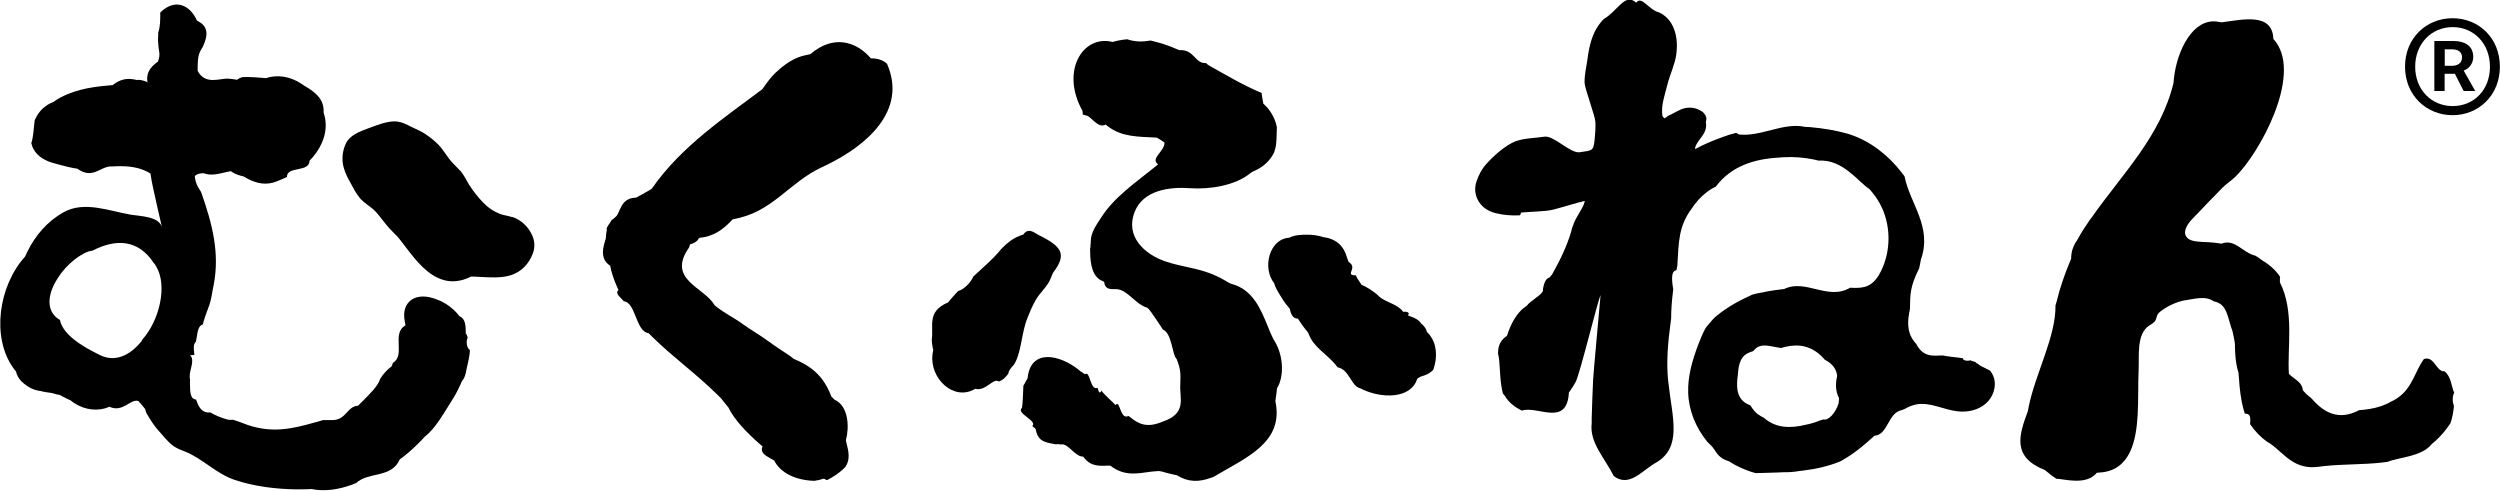
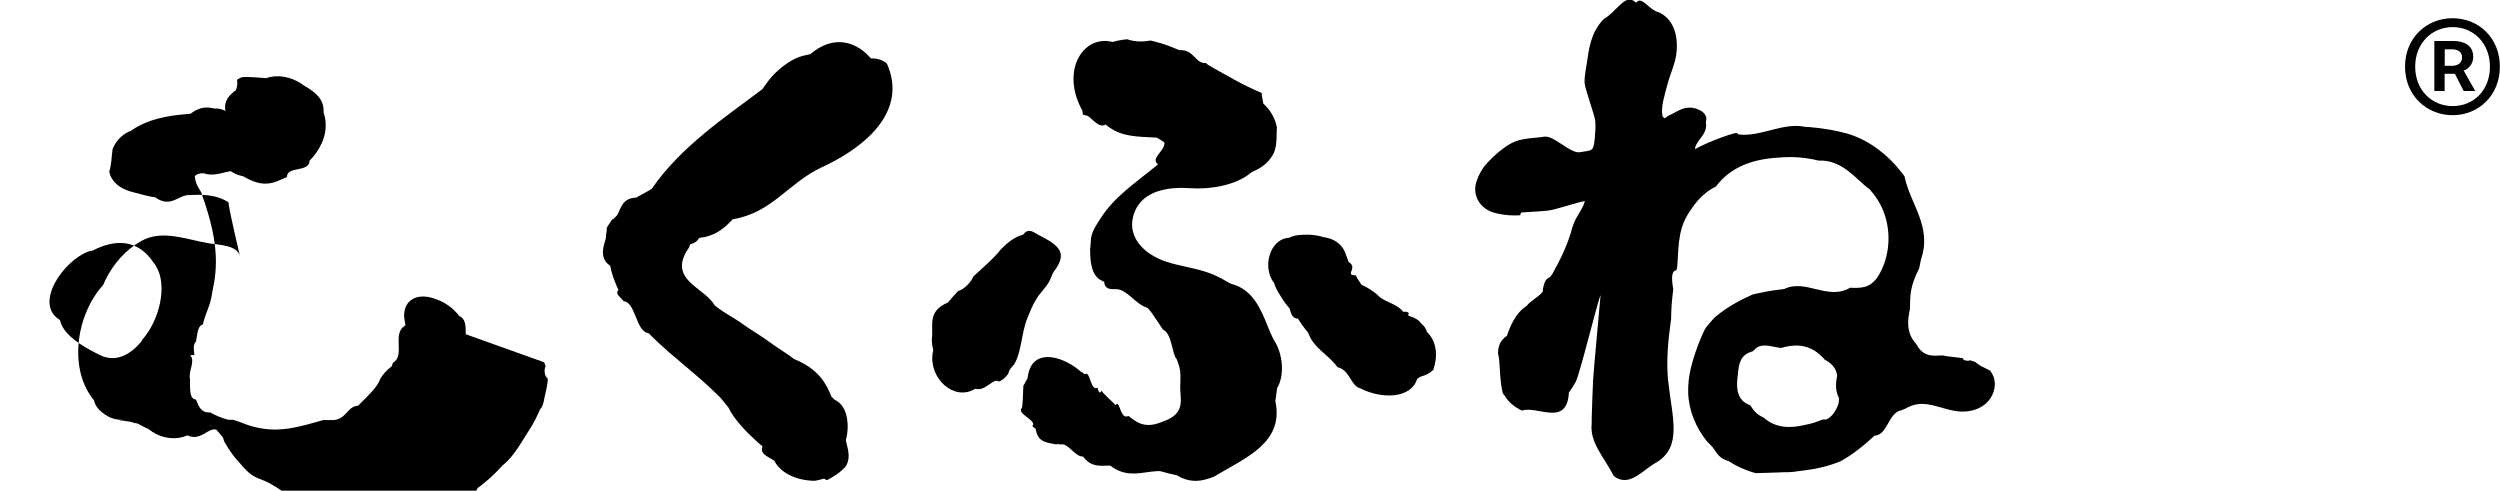
<svg xmlns="http://www.w3.org/2000/svg" id="_レイヤー_2" data-name="レイヤー 2" viewBox="0 0 214 42">
  <g id="design">
    <g>
      <g>
        <g>
-           <path d="M43.85,18.59c-.33-.12-.69-.15-.99-.26-.62-.22-1.12-.59-1.54-1.03-.41-.43-.8-.92-1.14-1.45-.25-.39-.44-.85-.78-1.23-.32-.35-.69-.67-.98-1.06-.29-.38-.54-.81-.86-1.14-.33-.35-.72-.65-1.11-.92-.4-.28-.87-.45-1.3-.67-.43-.23-.85-.43-1.37-.44-.73,0-1.53.33-2.27.6-.75.28-1.56.58-1.9,1.29-.25.53-.34,1.11-.27,1.66.07.55.31,1.09.59,1.58.26.47.51,1,.87,1.43.38.45.93.73,1.28,1.09.51.52.9,1.17,1.42,1.68.09.09.17.17.25.26,1.21,1.06,3.13,5.43,6.56,3.7.1-.01.22,0,.34,0s.25.02.37.02c.93.05,1.92.12,2.73-.15.88-.29,1.51-.94,1.86-1.85.2-.52.17-1.07-.07-1.59-.35-.75-.93-1.27-1.68-1.54Z" />
-           <path d="M39.87,28.61c0-.69,0-1.32-.54-1.54-.07-.09-.14-.18-.21-.26-.37-.42-.83-.76-1.33-1.01-.11-.05-.22-.1-.34-.14-1.88-.79-3.11.19-2.81,1.79.02.13.05.27.07.4-1.23.69.04,2.56-1.08,3.21-.04.1-.05.21-.11.3-.1.08-.2.16-.29.24-.18.17-.34.34-.48.53-.07.09-.14.19-.2.29-.2.65-.93,1.34-1.61,2.02-.1.1-.19.19-.29.29-.99.05-.99,1.3-2.33,1.23-.08,0-.15,0-.23,0-.14,0-.29,0-.43,0-2.04.58-3.72,1.11-5.79.61-.14-.03-.28-.07-.63-.18-.07-.02-.14-.05-.22-.08-.15-.05-.29-.11-.45-.17-.1-.04-.21-.07-.32-.11-.11-.03-.21-.06-.31-.1-.14.01-.27.02-.4,0-.43-.11-.82-.26-1.18-.43-.12-.06-.23-.12-.34-.19-.7.06-.96-.41-1.14-.85-.04-.09-.07-.18-.1-.26-.51-.04-.51-.67-.52-1.46,0-.09.01-.18.01-.27-.03-.09-.04-.18-.03-.28,0-.29.1-.59.16-.88.03-.12.04-.23.05-.34s0-.21-.02-.3c-.03-.1-.08-.18-.16-.26,0,0,.16,0,.28-.02.1-.02.15-.07.07-.12,0-.08,0-.18-.02-.28-.02-.2-.02-.39.04-.55.03-.08.08-.15.14-.21.13-.7.13-1.33.59-1.46.01-.08.03-.15.05-.23.14-.48.33-.96.5-1.43.17-.47.22-.98.32-1.47.02-.08.03-.16.05-.24.53-2.73-.11-5.22-1.06-7.92-.04-.09-.09-.17-.15-.26-.18-.27-.31-.56-.37-.88-.02-.1-.03-.21-.03-.27.22-.27.86-.27.85-.21.11.03.22.06.32.07.66.08,1.34-.19,1.91-.28.08.06.17.12.27.17.2.11.46.2.81.28.12.07.24.14.36.2.78.41,1.61.59,2.51.22.07-.03.14-.06.21-.09.15-.06.29-.12.43-.18.07-.03.14-.07.21-.1,0-.97,1.92-.35,1.94-1.4.1-.1.19-.2.28-.3.88-1.04,1.29-2.27,1.02-3.47-.03-.12-.06-.24-.1-.36.06-1.05-.58-1.67-1.68-2.3-.1-.07-.2-.14-.31-.21-.84-.52-1.91-.77-2.93-.42-.12,0-.25-.02-.38-.03-.39-.04-.8-.05-1.21-.07-.15,0-.28,0-.4.01-.08.01-.17.04-.25.08s-.17.09-.25.15c-.14-.02-.27-.05-.39-.06-.13-.02-.25-.03-.37-.04-.69-.04-1.97.58-2.61-.67,0-.75,0-1.27.26-1.75.04-.08.09-.16.15-.24.21-.47.78-1.6-.27-2.19-.07-.04-.14-.08-.2-.12-.59-1.32-1.86-1.94-3.14-.69,0,.62,0,1.25-.18,1.72.01.09,0,.19,0,.29-.03.31,0,.62.03.94.01.12.03.24.05.36q.09.42-.1.9c-.12.08-.23.16-.32.25-.48.42-.69.91-.57,1.54-.04-.06-.16-.11-.28-.14-.23-.07-.45-.12-.63-.08-.11-.03-.24-.05-.37-.07-.53-.08-1.1.02-1.71.51-.13,0-.25.02-.38.03-1.64.14-3.23.43-4.58,1.33-.04.04-.07.07-.15.1s-.15.06-.22.09c-.59.3-.97.73-1.22,1.21-.04.08-.08.16-.12.25-.1.76-.1,1.38-.29,1.95.02.09.05.18.08.27.03.09.07.18.12.26.35.63,1.01,1.02,1.91,1.24.47.12.97.27,1.51.37.11.02.21.04.32.05,1.36.98,2-.27,2.97-.19.13,0,.26-.02.39-.02,1.05-.03,2.04.08,2.91.63,0,.08.02.16.03.24.07.64.95,4.34.96,4.42-.19-1.01-1.89-1.01-2.66-1.14-1.86-.31-3.99-1.21-5.78-.21-1.38.77-2.42,1.98-3.11,3.4-.06.13-.12.26-.18.39-2.28,2.52-2.89,6.9-1.02,9.53.07.11.15.21.24.31.07.32.23.6.46.84.08.08.16.15.25.22.79.64,1.43.64,2.07.64h-.32c-.11,0-.21,0-.31.03.12,0,.24.02.36.03.36.04.7.1.96.2.1,0,.2.03.3.06.06.02.12.06.18.1.13.07.26.14.39.2.1.05.21.1.31.14.88.73,2.02.97,2.99.69.12-.04.24-.08.36-.13,1.16.53,1.8-.72,2.48-.49.09.1.19.21.28.32.1.11.2.24.3.37.03.13.06.25.12.37.35.6.72,1.15.99,1.44.4.43.76.93,1.23,1.29.23.18.5.31.78.42.09.04.19.08.28.11,1.48.58,2.66,1.89,4.26,2.43,1.68.56,3.54.79,5.31.81.28,0,.56,0,.84-.01.14,0,.28-.01.42-.02,1.12.23,2.31.05,3.44-.36.13-.05.25-.09.38-.15,1.11-1.01,3.03-.39,3.74-2.03.1-.07.2-.15.3-.22.3-.23.58-.47.86-.73.24-.22.49-.47.74-.73.08-.09.17-.18.25-.27.97-.76,1.61-2.01,2.43-3.28.07-.12.14-.24.21-.36.13-.25.26-.49.37-.74.06-.12.11-.25.17-.38.35-.37.35-1,.5-1.51.03-.13.05-.25.08-.38.02-.12.04-.25.06-.37.02-.13.03-.26.03-.39-.32-.22-.32-.84-.18-1.07-.05-.11-.09-.22-.13-.33ZM12.11,29.21c-.96,1.2-2.24,1.82-3.52,1.2-.85-.42-2.84-1.39-3.36-2.69-.04-.11-.08-.22-.1-.33-2.28-1.34.27-5.08,2.46-5.87.11-.02.22-.05.34-.07,1.94-1,3.86-1,5.22,1.04.08.09.15.19.21.3,1.02,1.67.26,4.69-1.18,6.28-.03.05-.05.1-.07.16Z" />
+           <path d="M39.87,28.61c0-.69,0-1.32-.54-1.54-.07-.09-.14-.18-.21-.26-.37-.42-.83-.76-1.33-1.01-.11-.05-.22-.1-.34-.14-1.88-.79-3.11.19-2.81,1.79.02.13.05.27.07.4-1.23.69.04,2.56-1.08,3.21-.04.1-.05.21-.11.3-.1.08-.2.16-.29.24-.18.17-.34.34-.48.53-.07.09-.14.19-.2.29-.2.65-.93,1.34-1.61,2.02-.1.1-.19.19-.29.29-.99.05-.99,1.3-2.33,1.23-.08,0-.15,0-.23,0-.14,0-.29,0-.43,0-2.04.58-3.72,1.11-5.79.61-.14-.03-.28-.07-.63-.18-.07-.02-.14-.05-.22-.08-.15-.05-.29-.11-.45-.17-.1-.04-.21-.07-.32-.11-.11-.03-.21-.06-.31-.1-.14.01-.27.02-.4,0-.43-.11-.82-.26-1.18-.43-.12-.06-.23-.12-.34-.19-.7.06-.96-.41-1.14-.85-.04-.09-.07-.18-.1-.26-.51-.04-.51-.67-.52-1.46,0-.09.01-.18.01-.27-.03-.09-.04-.18-.03-.28,0-.29.1-.59.16-.88.03-.12.04-.23.05-.34s0-.21-.02-.3c-.03-.1-.08-.18-.16-.26,0,0,.16,0,.28-.02.1-.02.15-.07.07-.12,0-.08,0-.18-.02-.28-.02-.2-.02-.39.04-.55.03-.08.08-.15.14-.21.13-.7.13-1.33.59-1.46.01-.08.03-.15.05-.23.14-.48.33-.96.5-1.43.17-.47.22-.98.32-1.47.02-.08.03-.16.05-.24.53-2.73-.11-5.22-1.06-7.92-.04-.09-.09-.17-.15-.26-.18-.27-.31-.56-.37-.88-.02-.1-.03-.21-.03-.27.22-.27.86-.27.85-.21.11.03.22.06.32.07.66.08,1.34-.19,1.91-.28.08.06.17.12.27.17.2.11.46.2.81.28.12.07.24.14.36.2.78.41,1.61.59,2.51.22.07-.03.14-.06.21-.09.15-.06.29-.12.43-.18.07-.03.14-.07.21-.1,0-.97,1.92-.35,1.94-1.4.1-.1.19-.2.28-.3.88-1.04,1.29-2.27,1.02-3.47-.03-.12-.06-.24-.1-.36.06-1.05-.58-1.67-1.68-2.3-.1-.07-.2-.14-.31-.21-.84-.52-1.91-.77-2.93-.42-.12,0-.25-.02-.38-.03-.39-.04-.8-.05-1.21-.07-.15,0-.28,0-.4.01-.08.01-.17.04-.25.08s-.17.09-.25.15q.09.42-.1.9c-.12.08-.23.16-.32.25-.48.42-.69.91-.57,1.54-.04-.06-.16-.11-.28-.14-.23-.07-.45-.12-.63-.08-.11-.03-.24-.05-.37-.07-.53-.08-1.1.02-1.71.51-.13,0-.25.02-.38.03-1.64.14-3.23.43-4.58,1.33-.04.04-.07.07-.15.1s-.15.06-.22.09c-.59.3-.97.73-1.22,1.21-.04.08-.08.16-.12.25-.1.76-.1,1.38-.29,1.95.02.09.05.18.08.27.03.09.07.18.12.26.35.63,1.01,1.02,1.91,1.24.47.12.97.27,1.51.37.11.02.21.04.32.05,1.36.98,2-.27,2.97-.19.13,0,.26-.02.39-.02,1.05-.03,2.04.08,2.91.63,0,.08.02.16.03.24.07.64.95,4.34.96,4.42-.19-1.01-1.89-1.01-2.66-1.14-1.86-.31-3.99-1.21-5.78-.21-1.38.77-2.42,1.98-3.11,3.4-.06.13-.12.26-.18.39-2.28,2.52-2.89,6.9-1.02,9.53.07.11.15.21.24.31.07.32.23.6.46.84.08.08.16.15.25.22.79.64,1.43.64,2.07.64h-.32c-.11,0-.21,0-.31.03.12,0,.24.02.36.03.36.04.7.1.96.2.1,0,.2.03.3.06.06.02.12.06.18.1.13.07.26.14.39.2.1.05.21.1.31.14.88.73,2.02.97,2.99.69.12-.04.24-.08.36-.13,1.16.53,1.8-.72,2.48-.49.09.1.19.21.28.32.1.11.2.24.3.37.03.13.06.25.12.37.35.6.72,1.15.99,1.44.4.43.76.93,1.23,1.29.23.18.5.31.78.42.09.04.19.08.28.11,1.48.58,2.66,1.89,4.26,2.43,1.68.56,3.54.79,5.31.81.28,0,.56,0,.84-.01.14,0,.28-.01.42-.02,1.12.23,2.31.05,3.44-.36.13-.05.25-.09.38-.15,1.11-1.01,3.03-.39,3.74-2.03.1-.07.2-.15.3-.22.3-.23.58-.47.86-.73.24-.22.49-.47.74-.73.08-.09.17-.18.25-.27.97-.76,1.61-2.01,2.43-3.28.07-.12.14-.24.21-.36.13-.25.26-.49.37-.74.06-.12.11-.25.17-.38.35-.37.35-1,.5-1.51.03-.13.05-.25.08-.38.02-.12.04-.25.06-.37.02-.13.03-.26.03-.39-.32-.22-.32-.84-.18-1.07-.05-.11-.09-.22-.13-.33ZM12.11,29.21c-.96,1.2-2.24,1.82-3.52,1.2-.85-.42-2.84-1.39-3.36-2.69-.04-.11-.08-.22-.1-.33-2.28-1.34.27-5.08,2.46-5.87.11-.02.22-.05.34-.07,1.94-1,3.86-1,5.22,1.04.08.09.15.19.21.3,1.02,1.67.26,4.69-1.18,6.28-.03.05-.05.1-.07.16Z" />
        </g>
        <path d="M59.87,20.36c1.2-.12,1.96-.68,2.63-1.36.08-.08.15-.15.22-.23,3.42-.57,4.73-3.11,7.66-4.47.13-.06.25-.12.38-.18,3.41-1.66,6.93-4.64,5.17-8.66-.26-.25-.63-.41-1.05-.45-.11-.01-.21-.02-.33-.01-1.23-1.44-3.19-2.08-5.19-.36-.11.03-.23.04-.34.07-.23.04-.46.11-.67.19-.76.3-1.42.81-1.99,1.35-.35.34-.65.74-.93,1.14-.06.08-.11.16-.17.24-3.03,2.3-6.94,4.85-9.47,8.53-.17.11-.35.21-.53.31-.18.1-.36.2-.54.3-.09.05-.18.1-.27.15-1.35.01-1.35,1.29-1.72,1.61-.13.14-.31.29-.35.27-.07.11-.14.24-.22.35-.16.22-.29.43-.21.54-.03.13-.06.27-.07.41,0,.09-.01.19-.02.28-.05.33-.56,1.35.04,2.08.09.1.19.2.33.29.11.6.33,1.21.57,1.76.05.11.09.22.14.32-.24.19-.04.45.22.7.08.08.17.17.23.26,1.03.07,1.03,2.61,2.13,2.73.1.1.2.2.3.3,1.71,1.7,3.74,3.14,5.61,4.99.1.1.21.21.31.31.17.22.28.36.37.47.09.11.16.2.24.29.5,1.06,1.64,2.22,2.65,3.1.09.08.18.16.27.23-.21.5.18.75.64,1.01.12.06.24.13.36.2.54,1.07,1.85,1.7,3.45,1.74.12-.02.24-.04.37-.07.13-.03.26-.07.39-.11.09-.03.25.14.33.11.49-.25.95-.55,1.33-.9.08-.07.15-.14.22-.22.43-.61.29-1.31.1-2.03-.03-.1-.05-.2-.05-.28.28-.98.28-2.89-.98-3.45-.08-.09-.17-.17-.26-.26-.43-1.09-1.09-2.37-3.21-3.22-.09-.07-.17-.13-.26-.2s-.18-.13-.27-.19c-.54-.37-1.11-.72-1.63-1.11-.7-.52-1.47-.95-2.18-1.46-.7-.52-1.51-.91-2.2-1.44-.09-.07-.18-.14-.26-.21-.86-1.54-4.12-2.17-2.18-4.93.03-.09.06-.18.09-.27q.58-.16.74-.51s.06-.03.08-.04Z" />
        <g>
          <path d="M120.53,26.97c.25-.31-.39-.31-.41-.27-.07-.1-.15-.18-.24-.26-.52-.46-1.28-.6-1.81-1.04-.08-.08-.15-.16-.24-.23-.45-.35-.88-.63-1.28-.79-.07-.11-.14-.22-.21-.32-.05-.08-.1-.16-.16-.24-.05-.08-.08-.17-.12-.25-1.03,0,.24-.63-.62-1.15-.05-.14-.1-.27-.15-.41-.26-.94-.9-1.57-2.01-1.71-.1-.03-.21-.07-.32-.09-.33-.08-.69-.12-1.06-.12-.47,0-.94.02-1.32.16-.08.03-.15.06-.22.1-1.7.09-2.34,2.58-1.29,3.89.02.08.05.17.08.25.18.43.46.83.7,1.22.12.2.27.38.42.55.05.06.09.12.14.18q.16.85.68.83c.06.07.11.15.16.23.16.24.31.47.48.67.07.08.13.15.19.23.06.08.09.16.13.25.39,1.03,1.46,1.63,2.21,2.49.08.1.16.19.24.3.88.17,1.1,1.26,1.64,1.66.09.07.19.11.3.14,1.78.92,4.34.92,4.87-.81.14-.1.27-.19.36-.21.08-.03.18-.06.27-.09.27-.09.51-.24.75-.47.38-1.1.31-2.2-.32-3-.07-.09-.15-.17-.23-.25-.03-.16-.12-.34-.26-.5-.07-.08-.15-.16-.24-.23q-.23-.38-.94-.61c-.08-.03-.13-.06-.18-.08Z" />
          <path d="M108.7,28.37c-.05-.12-.1-.24-.15-.37-.65-1.6-1.33-3.24-3.17-3.71-.12-.05-.24-.11-.35-.18-.58-.36-1.21-.65-1.87-.86-1.1-.35-2.26-.49-3.36-.86-1.86-.62-3.49-2.17-2.68-4.24.74-1.88,2.97-2.17,4.76-2.04,1.67.12,3.87-.23,5.14-1.28.1-.08.19-.13.28-.17.72-.3,1.25-.76,1.59-1.3.07-.11.13-.22.18-.33.03-.12.06-.21.09-.3.12-.4.12-1.03.14-1.85-.02-.11-.05-.21-.08-.32-.19-.63-.56-1.23-1.08-1.69-.02-.12-.04-.23-.06-.34-.04-.22-.08-.41-.08-.57-1.54-.64-3-1.51-4.43-2.31-.13-.07-.24-.15-.33-.25-.98.06-.98-1.18-2.3-1.11-.11-.05-.22-.1-.63-.26-.09-.04-.19-.07-.28-.11-.38-.14-.76-.26-1.14-.35-.13-.03-.26-.06-.39-.1-.7.12-1.34.12-2.02-.11-.14.01-.27.03-.41.05-.27.04-.55.1-.83.18-.13-.03-.25-.05-.38-.07-2.36-.25-4,2.73-2.21,5.95.02.12.04.23.04.35.09,0,.16.02.22.06.42-.06,1.05,1.19,1.73.78.1.09.21.17.31.24,1.14.8,2.36.8,4.07.88.09.05.18.11.27.16.07.04.13.09.2.13s.13.09.19.14c.03.73-1.25,1.35-.55,1.86-.1.09-.2.17-.31.25-1.64,1.34-3.42,2.52-4.57,4.31-.41.64-.87,1.26-.88,2.02,0,.09,0,.18-.02.26,0,.14,0,.27-.04.38.01.8.02,2.16.87,2.67.11.06.23.12.34.17.03.48.32.6.67.62.12,0,.24,0,.36,0,.97.03,1.6,1.28,2.67,1.6.06.05.12.11.17.18.27.32.49.71.74,1.05.1.14.19.27.28.42.05.07.09.14.13.21.79.31.79,2.18,1.18,2.52.03.08.06.16.09.24.09.24.16.48.2.73.05.33.04.67.03,1.01,0,.08,0,.17-.01.25-.06,1.17.58,2.42-1.5,3.13-.08.03-.15.06-.23.09-.09.03-.19.06-.28.09-1.24.36-1.88-.26-2.43-.67-.12.07-.22.07-.3.03-.43-.19-.48-1.41-.8-.95-.06-.06-.11-.12-.17-.18-.3-.29-.61-.57-.87-.85-.06-.07-.11-.14-.16-.21-.08.17-.14.19-.2.12s-.1-.22-.14-.37c-.63.32-.63-1.55-1.08-1.15-.1-.08-.22-.15-.33-.22-.08-.05-.14-.1-.2-.16-1.57-1.27-4.12-1.9-4.38.73-.05.08-.1.16-.15.25-.07.13-.13.26-.21.38-.02.34-.03,1.05-.08,1.59-.01.11-.02.21-.04.3-.55.48,1.37,1.1.88,1.56.09.08.19.16.29.24.15.88.55,1.1,1.33,1.25.13.03.27.05.42.08.09-.04.24-.03.42.01.58-.17,1.22,1.08,1.89,1.03.08.1.16.2.24.28.48.5,1.08.54,1.76.5.11,0,.23-.01.33,0,1.23.94,2.32.67,3.46.52.11-.01.23-.03.69-.06.08.01.17.03.25.04.31.09.6.17.88.23.14.03.27.06.41.09,1.02.63,1.93.56,2.8.26.11-.04.22-.08.33-.11,2.87-1.7,6.06-2.95,5.31-6.5.02-.11.04-.23.05-.35s.04-.24.05-.36c.02-.12.03-.25.04-.38.61-.97.61-2.84-.31-4.21-.05-.1-.1-.2-.31-.67Z" />
          <path d="M87.95,27.21c.22-.54.44-1.09.75-1.6.3-.5.76-.92,1.06-1.42.13-.21.21-.45.31-.68.03-.08.07-.15.11-.22,1.23-1.61.6-2.24-1.34-3.21-.09-.05-.18-.11-.27-.16-.35-.2-.67-.28-.99.17-.11.03-.22.06-.33.11-.54.21-1.03.59-1.43,1-.08.08-.16.16-.23.25s-.15.17-.22.26c-.48.53-1.09,1.08-1.74,1.67-.11.1-.21.2-.32.3-.19.49-.82,1.12-1.29,1.23-.1.11-.2.22-.3.32-.1.11-.2.22-.29.33-.1.11-.19.22-.28.33-1.85.78-1.21,2.02-1.39,3.19,0,.12.02.25.03.38.01.08.02.17.04.25.02.09.04.17.06.26-.53,2.02,1.36,4.18,3.2,3.5.13-.05.26-.11.39-.19.91.25,1.55-.99,2.02-.62.09-.03.17-.07.25-.12.15-.09.29-.22.4-.35.06-.07.11-.14.17-.22-.01-.31.63-.93.45-.71.06-.1.12-.21.17-.31.26-.53.37-1.11.49-1.69.14-.69.25-1.39.52-2.04Z" />
        </g>
        <path d="M169.21,31.16c.04-.24-.6-.24-.51-.34-.05.05-.23.07-.39.05s-.3-.08-.27-.2c-.11-.02-.22-.04-.33-.05-.11-.01-.22-.03-.33-.04-.15-.01-.29-.03-.44-.05s-.29-.04-.43-.06c-.45-.2-1.73.44-2.47-1.01-.07-.09-.15-.17-.22-.27-.42-.55-.6-1.31-.4-2.38.02-.12.04-.24.07-.36.02-1.3.02-1.94.79-3.48.03-.11.05-.22.07-.34.03-.14.05-.27.08-.41.99-2.83-.93-4.75-1.4-7.12-.08-.11-.16-.22-.24-.32-1.14-1.49-2.71-2.71-4.43-3.27-.07-.02-.15-.04-.22-.07-.99-.28-2.08-.46-3.21-.56-.14-.01-.28-.02-.42-.02-1.86-.41-3.78.87-5.67.65-.1-.05-.14-.14-.26-.13-.4.1-.78.22-1.15.36-.79.29-1.59.61-2.32,1.02,0-.05-.02-.11,0-.15.25-.77,1.09-1.15.91-2.17.03-.07.03-.14.04-.22.03-.23-.08-.41-.31-.64-.57-.38-1.05-.42-1.53-.32-.48.11-.93.44-1.47.68-.05,0-.07.09-.11.1-.05.01-.14.08-.19.09,0-.05-.14-.15-.15-.22-.13-.85.2-1.77.43-2.67.22-.87.65-1.73.76-2.59.12-.9.05-1.88-.45-2.69-.2-.32-.46-.56-.75-.75-.1-.06-.2-.11-.3-.16-.83-.18-1.47-1.46-1.93-.82-.11-.09-.21-.16-.31-.21-.79-.34-1.4,1-2.46,1.6-.08.08-.16.17-.23.25-.29.35-.53.75-.7,1.18-.25.63-.38,1.3-.47,1.99-.09.68-.27,1.37-.25,2.05.02.49.89,2.82.92,3.3.03.49,0,.98-.05,1.47-.11,1.15-.23.99-1.27,1.17-.81.14-2.23-1.46-3.04-1.33-.81.13-1.7.11-2.48.4-.42.16-.91.49-1.37.86-.4.33-.81.73-1.15,1.11-.36.4-.62.92-.79,1.4-.18.5-.19,1.03.05,1.56.31.67.9,1.05,1.58,1.22.67.17,1.43.22,2.06.18.05,0,.08-.23.12-.24.45-.03.93-.06,1.41-.09.47-.03.93-.05,1.38-.17,1.03-.27,1.93-.57,2.65-.73-.08.46-.43.92-.73,1.47-.15.27-.26.56-.35.83-.03.09-.06.18-.07.27-.37,1.27-.96,2.5-1.64,3.7-.07.11-.16.19-.24.29q-.41.09-.56,1.03c.03.06.01.12-.03.19-.21.35-1.13.85-1.33,1.18-.1.07-.2.14-.29.21-.59.49-1,1.21-1.3,2.02-.04.12-.08.23-.12.35-.5.34-.69.74-.75,1.19-.01.11-.02.23-.02.34.02.07.04.16.06.25s.03.19.04.3c.07.68.07,1.95.32,2.87.05.07.12.12.16.19.17.29.39.54.62.73.19.16.4.31.63.43.08.04.15.07.22.11,1.31-.46,3.86,1.45,4.02-1.56.07-.09.14-.18.2-.28.13-.19.25-.39.37-.6.35-.61,1.86-6.84,2.14-7.45-.04.53-.62,6.71-.64,7.27-.04,1.12-.1,2.2-.12,3.29,0,.14,0,.27,0,.41-.2,1.65,1.08,2.92,1.89,4.52.12.09.24.17.36.22,1.2.53,2.23-.82,3.28-1.38,2.24-1.33,1.36-3.86,1.04-6.8,0-.08-.02-.15-.03-.23-.16-1.63-.01-3.27.21-4.9.02-.12.03-.25.05-.37,0-.79.06-1.5.14-2.18.01-.11.03-.22.04-.34-.16-.95-.16-1.59.27-1.63.03-.13.06-.25.08-.38.12-2.14.12-3.41,1.24-4.92.07-.11.15-.22.23-.33.41-.54.91-1.01,1.46-1.34.12-.07.24-.14.36-.19,1.3-1.73,3.22-2.37,5.41-2.49.14-.01.28-.03.42-.03.84-.05,1.7.02,2.55.19.14.03.28.06.42.1,2.08-.13,3.36,1.79,4.36,2.44.09.1.17.2.26.31.34.41.62.87.84,1.36.74,1.68.7,3.69-.11,5.34-.25.52-.61,1.02-1.13,1.26-.39.18-.83.19-1.26.18-.09,0-.17,0-.26-.01-1.89,1.13-3.81-.79-5.64.11-.13.01-.27.03-.4.05-.67.08-1.33.2-1.98.34-.12.03-.24.06-.35.09-.98.45-2.03.97-3.11,1.86-.11.09-.22.18-.81.89-.05.08-.11.15-.15.24-.22.43-.4.87-.57,1.32-.5,1.32-.9,2.7-.85,4.1.05,1.53.66,2.98,1.62,4.17.09.1.19.2.29.29.5.44.5,1.08,1.57,1.39.12.08.24.15.36.22s.24.14.37.2.25.12.38.18c.13.06.26.11.39.16.13.05.26.1.39.14s.27.08.4.12c.67-.02,1.34-.03,2.03-.06.14,0,.27-.01.41-.02q.6.02,1.23-.09c.14-.01.27-.03.41-.05,1.09-.13,2.16-.37,3.18-.79.12-.07.24-.13.36-.21.24-.14.47-.29.7-.45.56-.4,1.09-.84,1.6-1.3.08-.08.17-.15.25-.23,1.16-.06,1.16-1.97,2.33-2.19.11-.05.22-.07.32-.13.31-.18.64-.31.99-.37,1.17-.19,2.3.47,3.48.6.84.1,1.74-.09,2.39-.64s.98-1.49.7-2.29c-.04-.1-.08-.2-.13-.29s-.11-.18-.17-.26q-.45-.24-.85-.43c-.1-.07-.19-.14-.28-.21ZM157.39,34.51c-.27.88-.91,1.52-1.3,1.39-.09.03-.19.05-.29.09-.28.12-.59.22-.91.3-.12.03-.24.06-.37.08-1.24.3-2.52.3-3.53-.61-.09-.05-.18-.09-.27-.14-.18-.1-.34-.22-.48-.37-.07-.08-.15-.17-.22-.27s-.14-.19-.2-.29c-1.15-.4-1.18-1.46-1.1-2.28.01-.12.03-.23.04-.33.05-.45.05-1.49.9-1.87.12-.06.26-.1.4-.15.08-.08.16-.16.23-.23.09-.08.19-.14.3-.18.53-.2,1.23.06,1.86.14.13-.04.25-.07.37-.1,1.12-.26,2.23-.12,3.22.92.06.06.11.12.17.19.57.29.84.65.97,1.01.04.12.07.24.08.36-.15.68-.15,1.32.16,1.91,0,.15-.02.3-.04.44Z" />
-         <path d="M210.04,33.54c-.23-.64-.23-1.26-.77-1.75-.13,0-.23-.02-.33-.08-.49-.29-.69-1.22-1.45-.98-.06.09-.13.18-.19.28-.72,1.16-.97,2.64-2.67,3.39-.11.07-.23.13-.35.18-.6.28-1.28.43-1.97.5-.13.01-.25.02-.37.03-1.7.9-2.97.27-4.05-.98-.08-.08-.17-.15-.26-.22-.09-.07-.17-.15-.25-.23-.09-.09-.18-.18-.26-.28-.03-.57-.53-.85-.92-1.16-.1-.08-.19-.15-.27-.24-.15-2.24.49-5.36-.77-7.83,0-.07,0-.13,0-.2s0-.16.02-.27c-.05-.08-.1-.15-.16-.23-.17-.22-.37-.43-.59-.62-.07-.06-.15-.13-.23-.19-.08-.06-.16-.12-.25-.18-.08-.06-.17-.11-.26-.16-.1-.08-.2-.15-.3-.22-.1-.07-.21-.14-.32-.21-1.11-.25-1.75-1.49-2.92-1.03-.13-.02-.26-.04-.39-.06-.91-.13-1.86-.03-2.34-.3-.54-.31-.6-.97.48-2.01.39-.38.74-.78,1.12-1.17.38-.39.76-.76,1.13-1.16.37-.4.85-.68,1.24-1.07,2.04-2.03,5.59-8.47,3.45-11.46-.07-.1-.15-.2-.24-.3-.08-2.28-2.63-1.65-4.42-1.42-.12-.01-.25-.04-.38-.06-2.07-.3-3.44,2.43-3.71,4.84-.02.14-.03.28-.04.42-1.1,4.54-4.29,7.66-6.97,11.46-.07.09-.14.18-.21.28-.33.48-.68.99-1.06,1.7-.05.07-.11.15-.16.24-.2.34-.36.78-.36,1.36-.05.12-.1.24-.15.36-.44,1.07-.82,2.17-1.09,3.3-.03.11-.07.22-.1.33.04,2.68-1.7,5.78-2.29,8.66-.03.14-.06.27-.08.41-.75,2.02-1.38,3.9,1.45,5.02.06.04.12.09.18.14.24.21.51.41.81.61.64,0,2.55.62,3.47-.51.08,0,.15-.01.22-.02,2.65-.14,3.14-2.74,3.27-4.86.08-1.34.03-2.68.09-4.02.05-1.1-.19-2.95.87-3.68.2-.14.44-.24.56-.45.09-.15.1-.33.17-.48.07-.14.2-.25.33-.35.57-.42,1.23-.73,1.9-.88.14-.03.27-.05.41-.07.88-.16,1.46-.23,1.96,0,.08.04.16.09.24.14,1.17.2,1.17,1.44,1.59,2.54.02.09.04.18.06.27.04.17.07.34.1.5.02.11.04.21.05.31,0,.32,0,1.57.31,2.49,0,.13.02.26.03.39.06.91.15,1.82.39,2.71.04.13.08.27.12.4.4-.02.47.23.47.56,0,.11-.01.22-.02.34q.63.92,1.45,1.5c.11.06.22.12.32.2,1.14.79,1.99,2.26,4.14,1.94.14-.02.27-.04.41-.05,1.65-.18,3.37-.12,5.02-.31.14-.02.27-.03.41-.05,1.01-.42,2.92-.42,3.8-1.53.11-.09.23-.19.34-.29.45-.41.87-.9,1.26-1.49.04-.12.08-.24.11-.36.07-.27.12-.55.16-.84.01-.09.02-.19.03-.28q-.22-.61.02-1.14s0-.06,0-.08Z" />
      </g>
      <path d="M205.87,5.71c0-2.46,1.83-4.15,4.07-4.15s4.05,1.69,4.05,4.15-1.83,4.15-4.05,4.15-4.07-1.69-4.07-4.15ZM213.14,5.71c0-1.98-1.38-3.39-3.19-3.39s-3.21,1.41-3.21,3.39,1.4,3.37,3.21,3.37,3.19-1.37,3.19-3.37ZM208.37,3.51h1.64c.91,0,1.7.36,1.7,1.37,0,.51-.32.99-.82,1.16l.99,1.75h-.99l-.75-1.47h-.88v1.47h-.88V3.51ZM209.82,5.64c.58,0,.93-.25.93-.72,0-.4-.24-.7-.88-.7h-.6v1.41h.56Z" />
    </g>
  </g>
</svg>